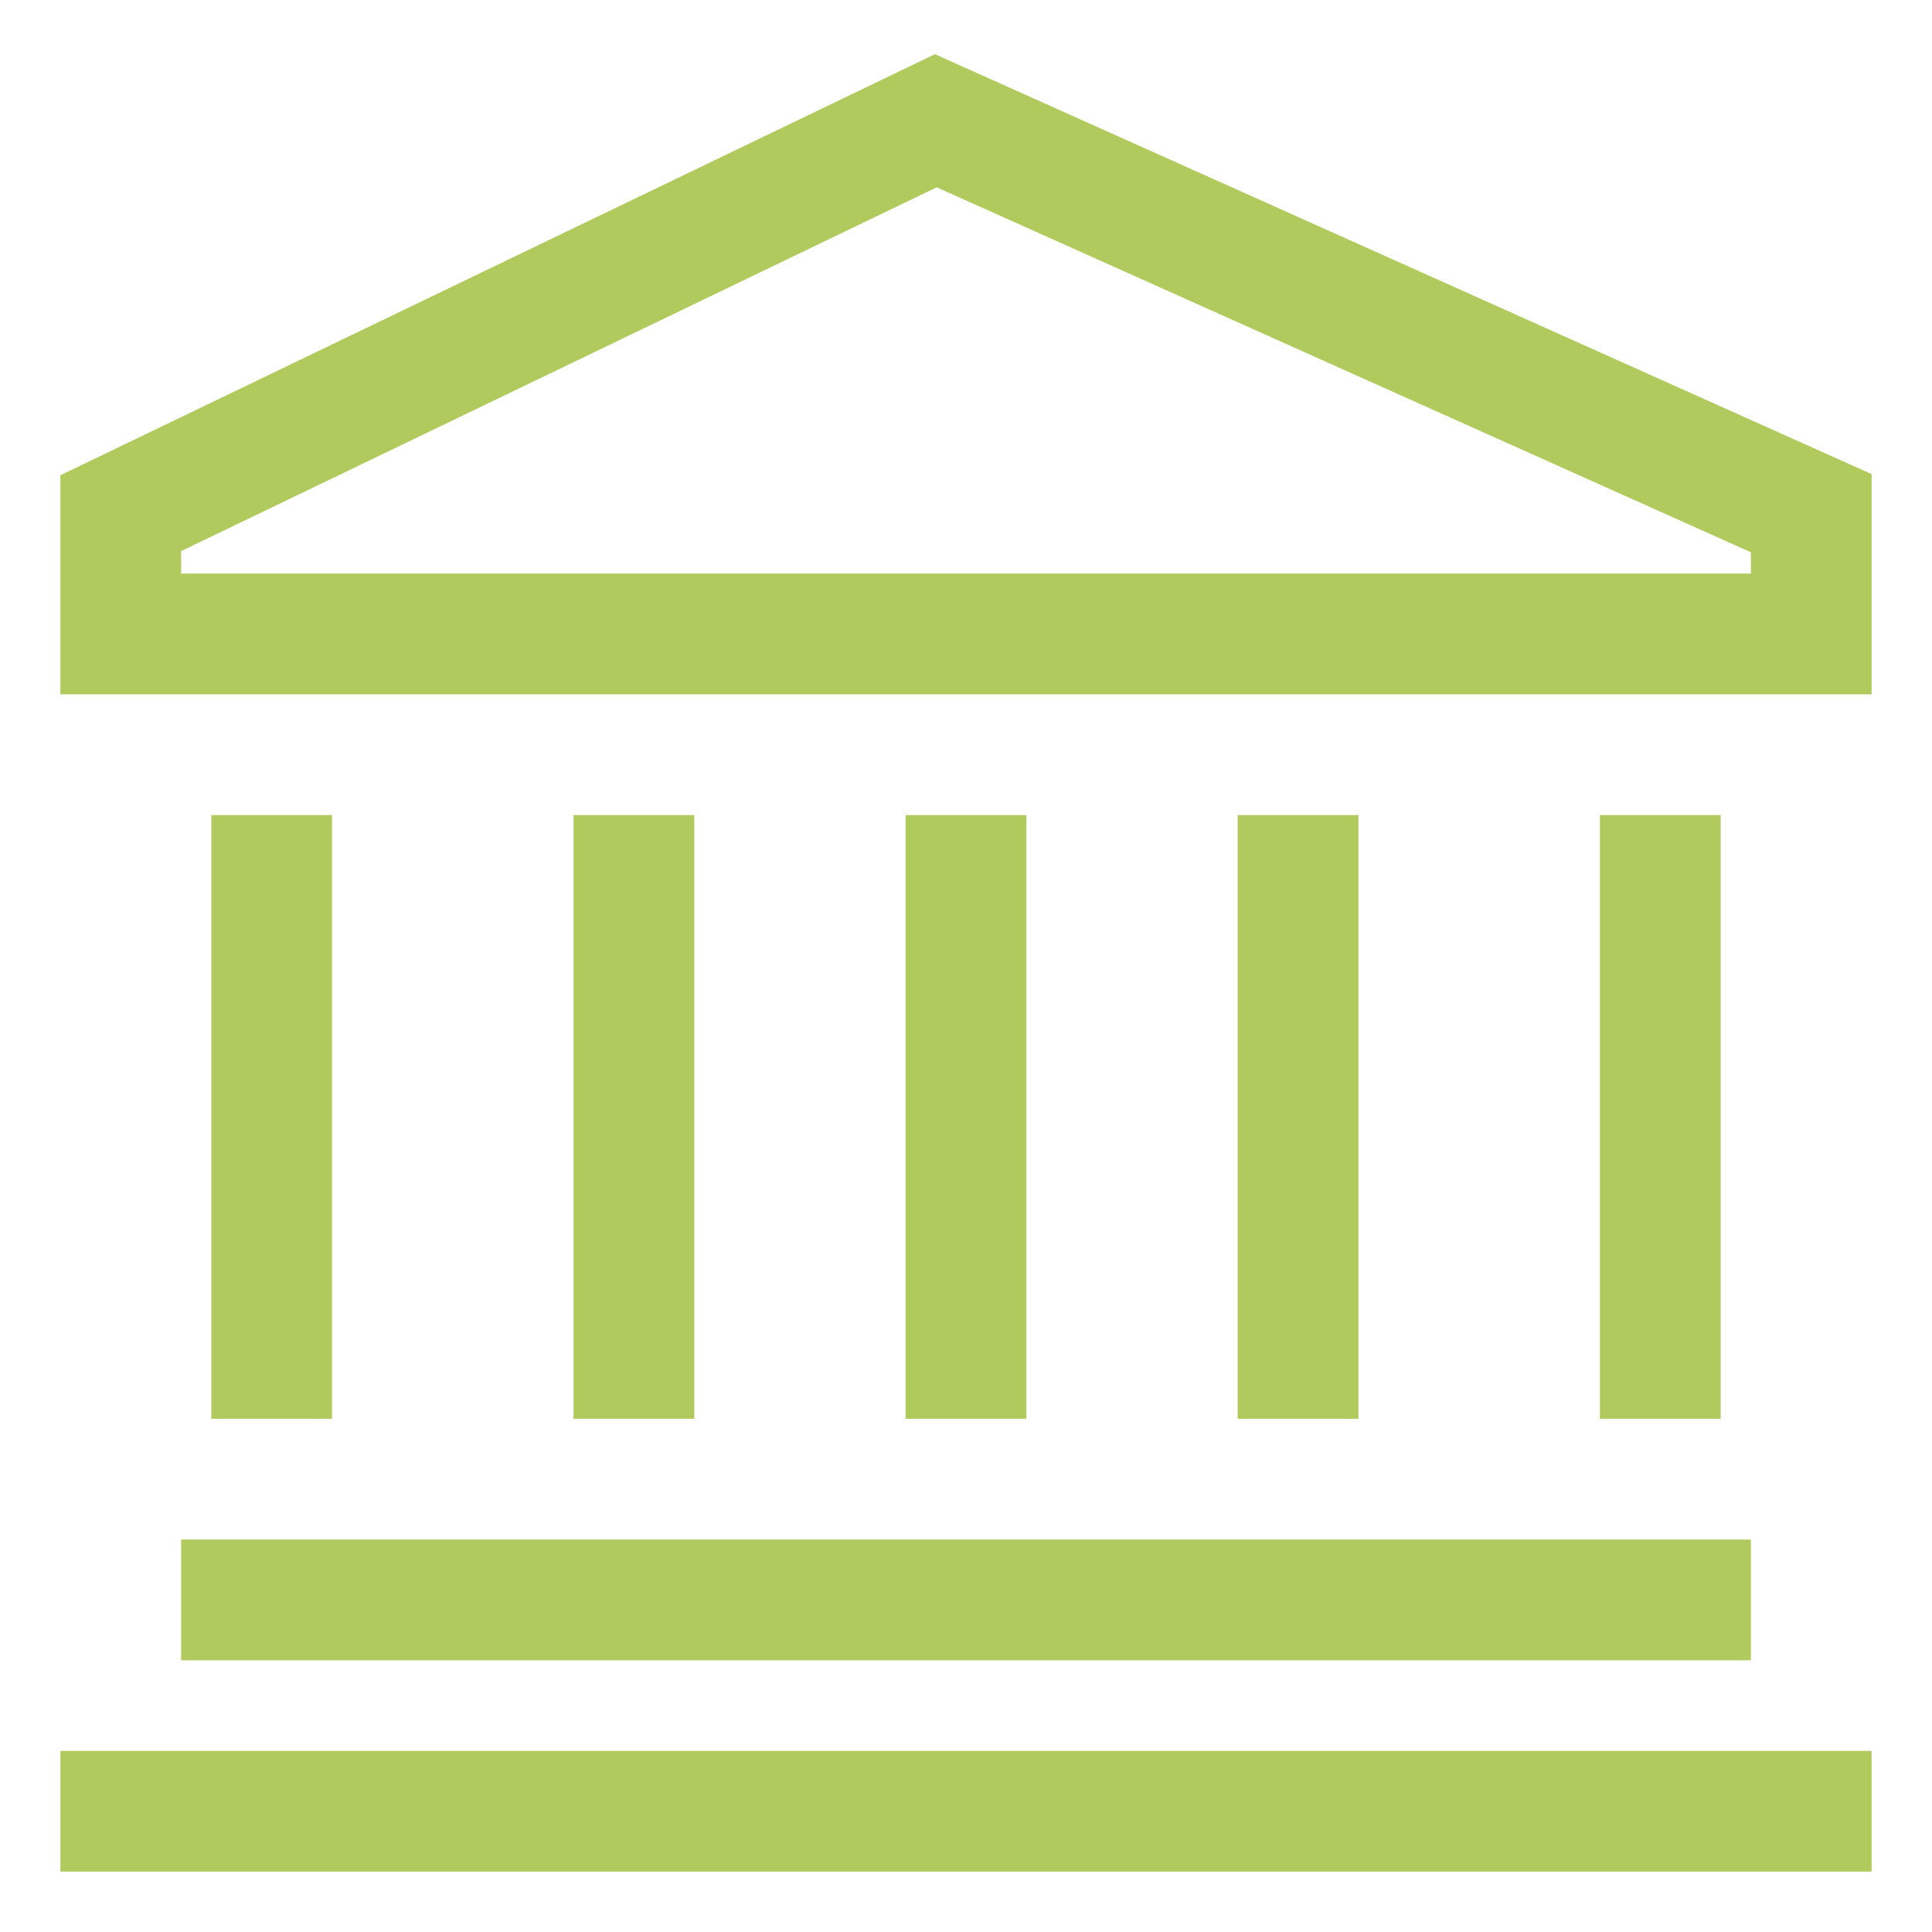
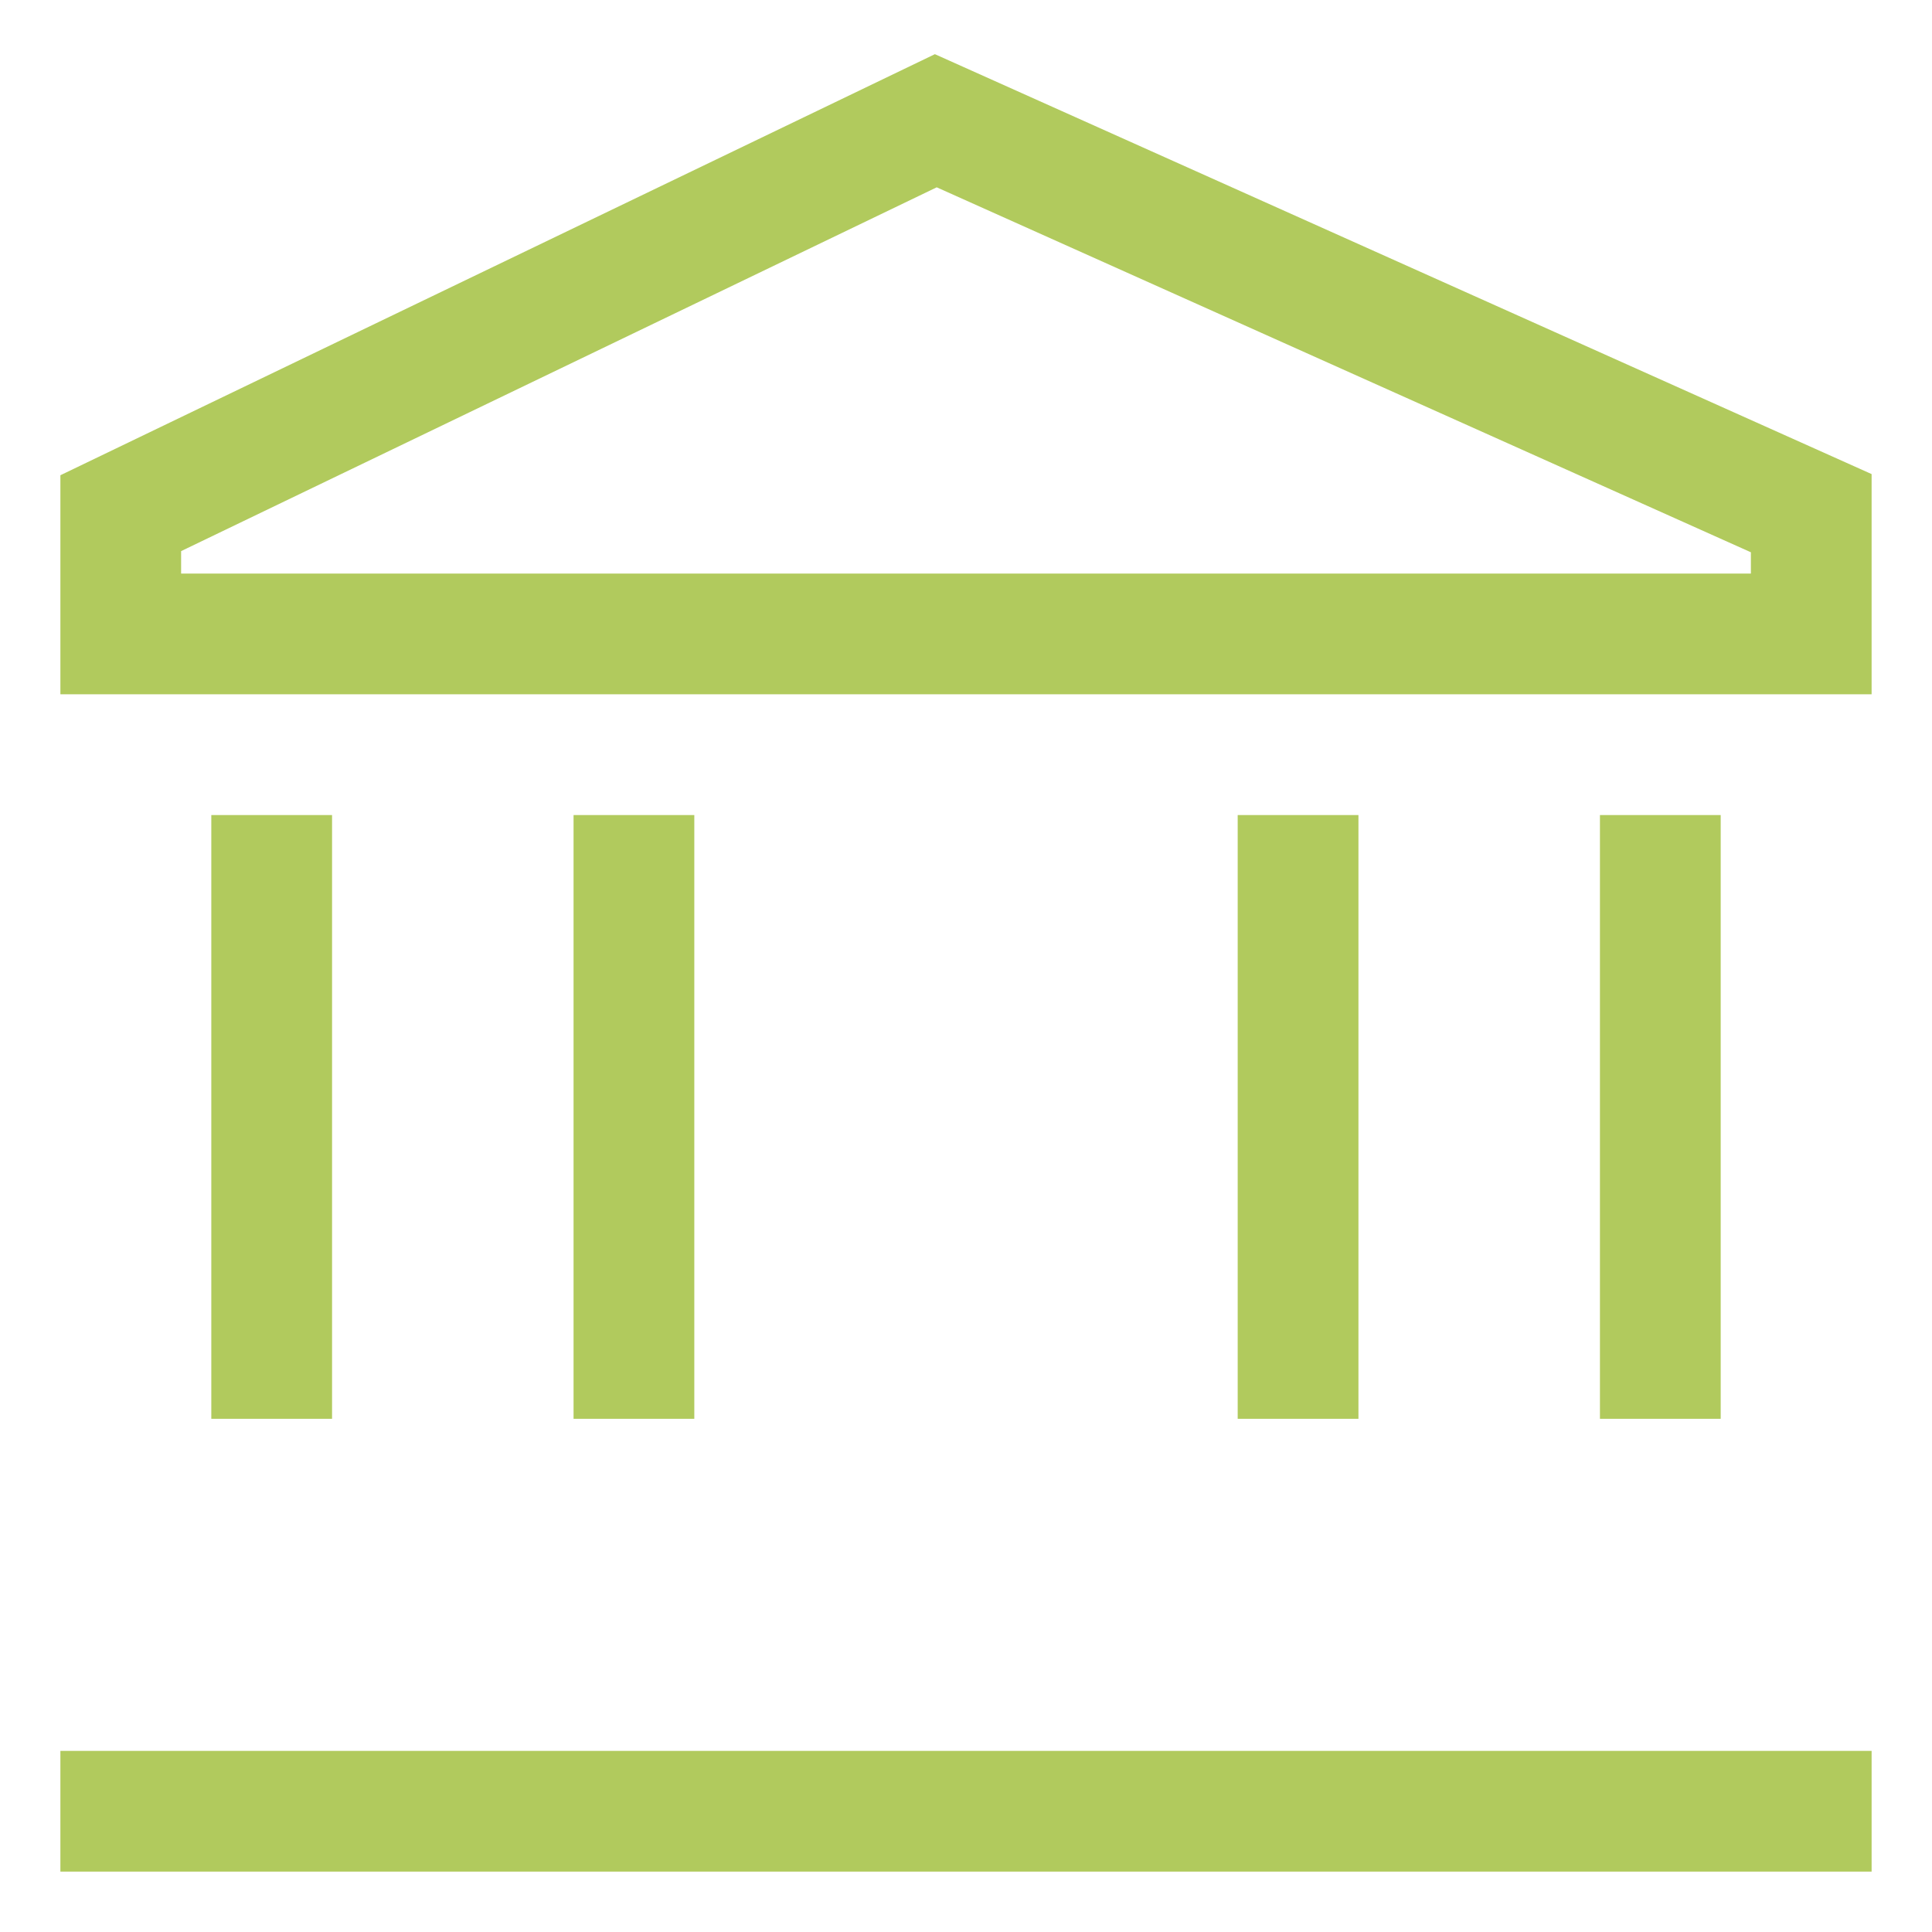
<svg xmlns="http://www.w3.org/2000/svg" width="70" height="70" viewBox="0 0 70 70" fill="none">
  <path d="M33.873 1.963L2.188 17.219V25.156H67.812V17.177L33.873 1.963ZM63.438 20.781H6.562V19.968L33.939 6.787L63.438 20.01V20.781Z" fill="#B1CA5D" />
-   <path d="M6.562 55.781H63.438V60.156H6.562V55.781Z" fill="#B1CA5D" />
  <path d="M2.188 63.438H67.812V67.812H2.188V63.438Z" fill="#B1CA5D" />
  <path d="M7.656 29.531H12.031V51.406H7.656V29.531Z" fill="#B1CA5D" />
  <path d="M57.969 29.531H62.344V51.406H57.969V29.531Z" fill="#B1CA5D" />
  <path d="M44.844 29.531H49.219V51.406H44.844V29.531Z" fill="#B1CA5D" />
  <path d="M20.781 29.531H25.156V51.406H20.781V29.531Z" fill="#B1CA5D" />
-   <path d="M32.812 29.531H37.188V51.406H32.812V29.531Z" fill="#B1CA5D" />
</svg>